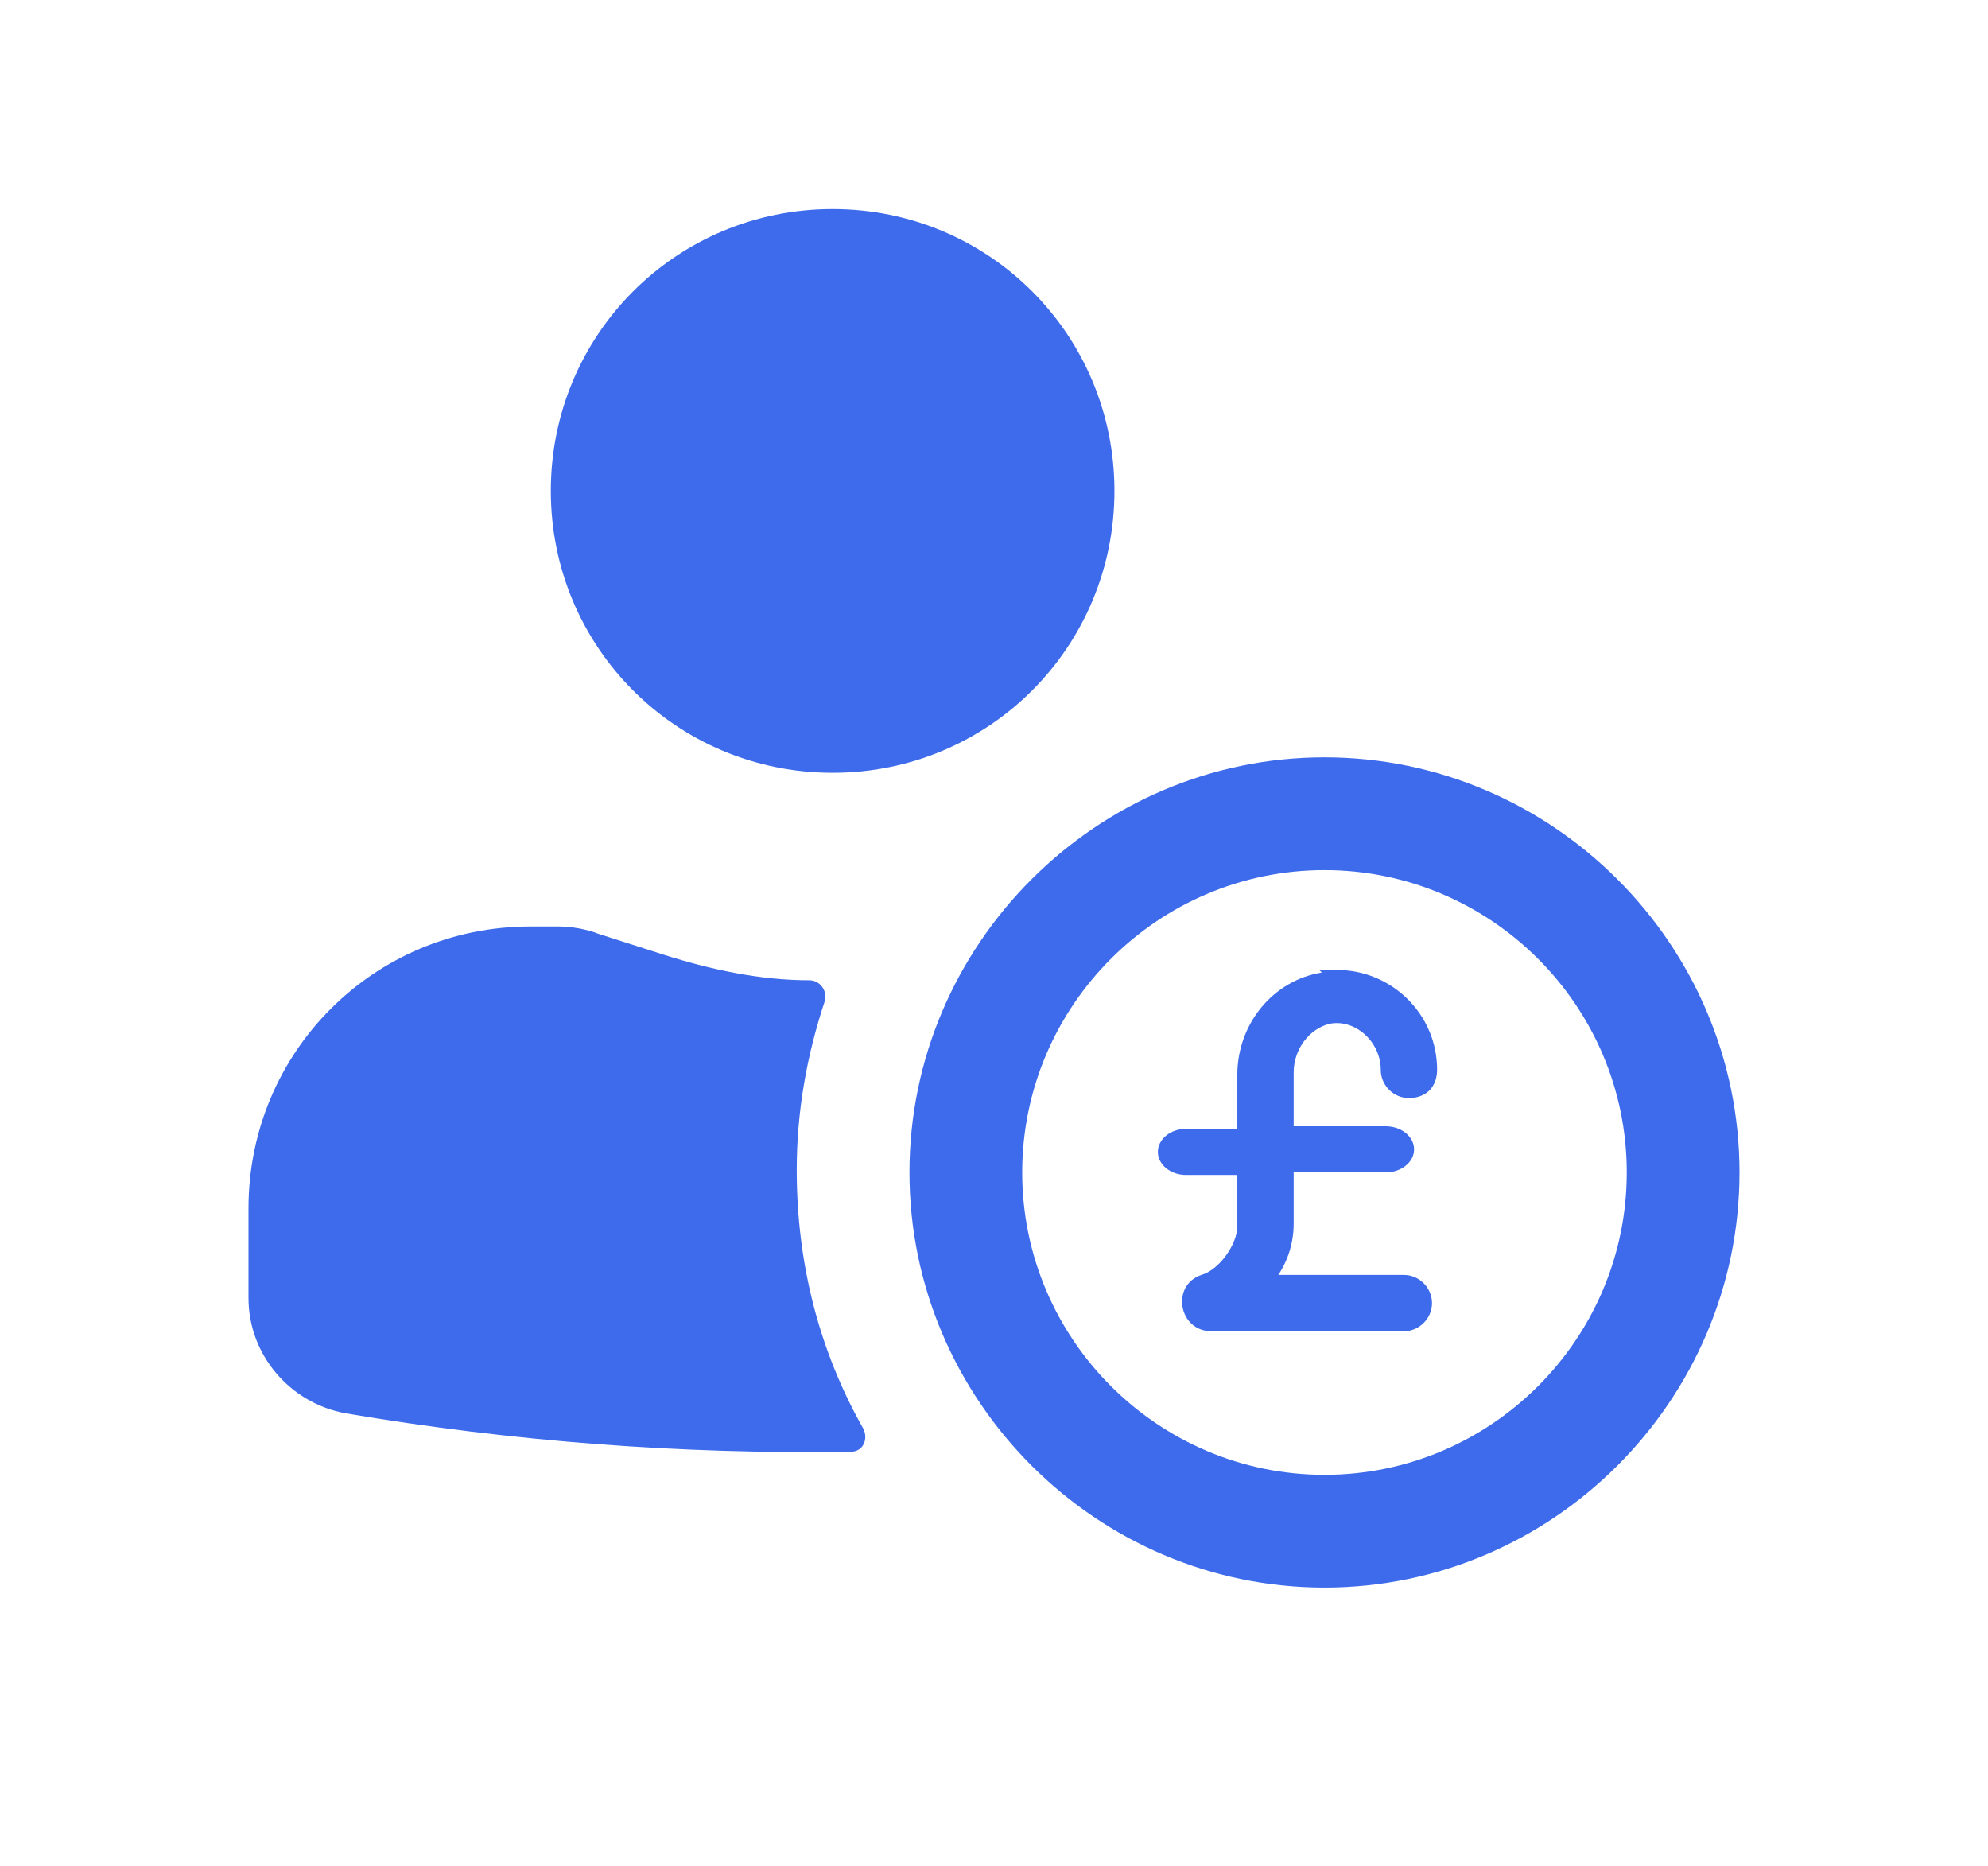
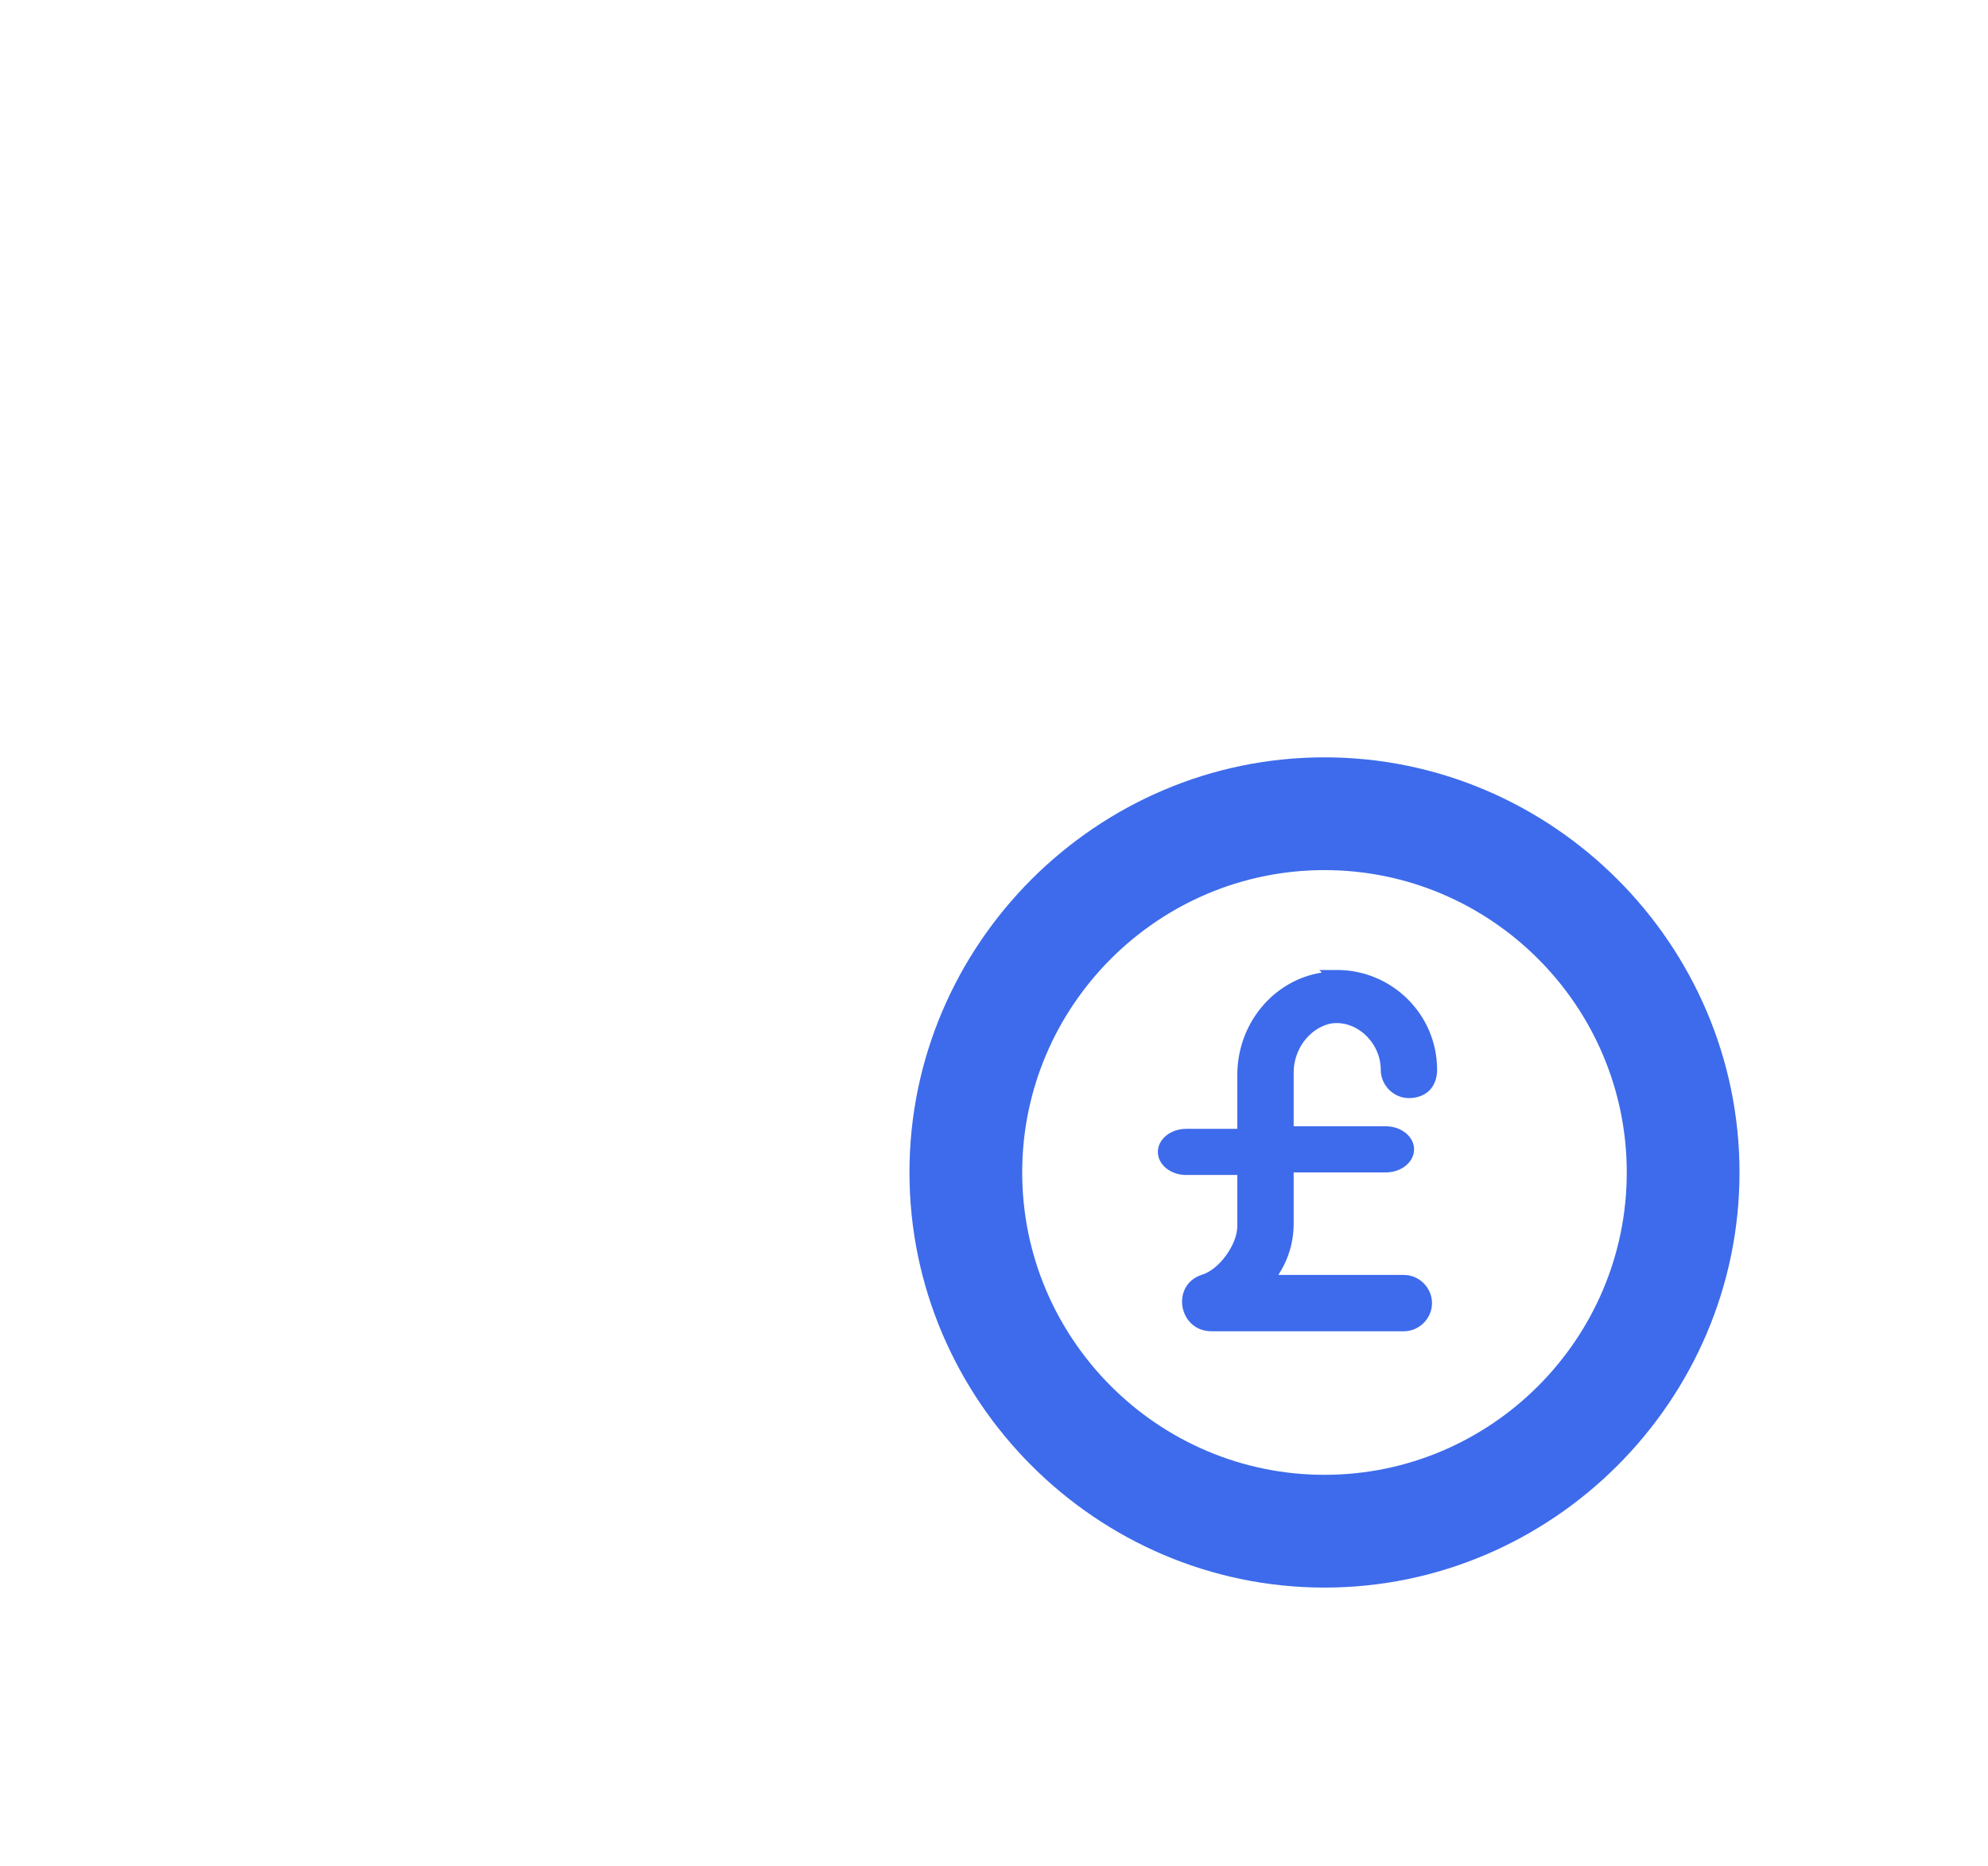
<svg xmlns="http://www.w3.org/2000/svg" width="65" height="61" viewBox="0 0 65 61" fill="none">
-   <path d="M27.224 6.833C22.114 6.833 18.01 10.938 18.01 16.047C18.01 21.157 22.114 25.261 27.224 25.261C32.334 25.261 36.438 21.157 36.438 16.047C36.438 10.938 32.334 6.833 27.224 6.833Z" fill="#3D6BEB" />
-   <path d="M17.339 30.285C12.229 30.285 8.125 34.389 8.125 39.499V42.431C8.125 44.273 9.465 45.865 11.308 46.2C16.753 47.121 22.281 47.54 27.809 47.456C28.228 47.456 28.395 47.038 28.228 46.703C26.804 44.19 26.05 41.342 26.05 38.243C26.05 36.316 26.385 34.473 26.971 32.714C27.055 32.379 26.804 32.044 26.469 32.044C24.877 32.044 23.286 31.709 21.695 31.206L19.6 30.536C19.182 30.369 18.679 30.285 18.26 30.285H17.423H17.339Z" fill="#3D6BEB" />
  <path fill-rule="evenodd" clip-rule="evenodd" d="M43.306 51.895C50.76 51.895 56.875 45.78 56.875 38.325C56.875 30.871 50.76 24.756 43.306 24.756C35.851 24.756 29.736 30.871 29.736 38.325C29.736 45.78 35.851 51.895 43.306 51.895ZM43.306 48.209C48.75 48.209 53.189 43.77 53.189 38.325C53.189 32.881 48.75 28.442 43.306 28.442C37.861 28.442 33.422 32.881 33.422 38.325C33.422 43.77 37.861 48.209 43.306 48.209Z" fill="#3D6BEB" />
  <path d="M43.219 31.791C41.628 32.042 40.455 33.466 40.455 35.141V36.9H38.78C38.277 36.9 37.858 37.235 37.858 37.654C37.858 38.073 38.277 38.408 38.78 38.408H40.455V40.083C40.455 40.67 39.869 41.507 39.282 41.675C38.277 42.01 38.528 43.517 39.617 43.517H45.9C46.402 43.517 46.821 43.099 46.821 42.596C46.821 42.093 46.402 41.675 45.9 41.675H41.795C42.13 41.172 42.298 40.586 42.298 39.999V38.324H45.313C45.816 38.324 46.235 37.989 46.235 37.57C46.235 37.152 45.816 36.816 45.313 36.816H42.298V35.057C42.298 34.304 42.8 33.634 43.47 33.466C44.308 33.298 45.146 34.052 45.146 34.974C45.146 35.476 45.565 35.895 46.067 35.895C46.318 35.895 46.57 35.811 46.737 35.644C46.905 35.476 46.988 35.225 46.988 34.974C46.988 33.131 45.481 31.707 43.722 31.707C43.554 31.707 43.387 31.707 43.135 31.707L43.219 31.791Z" fill="#3D6BEB" />
</svg>